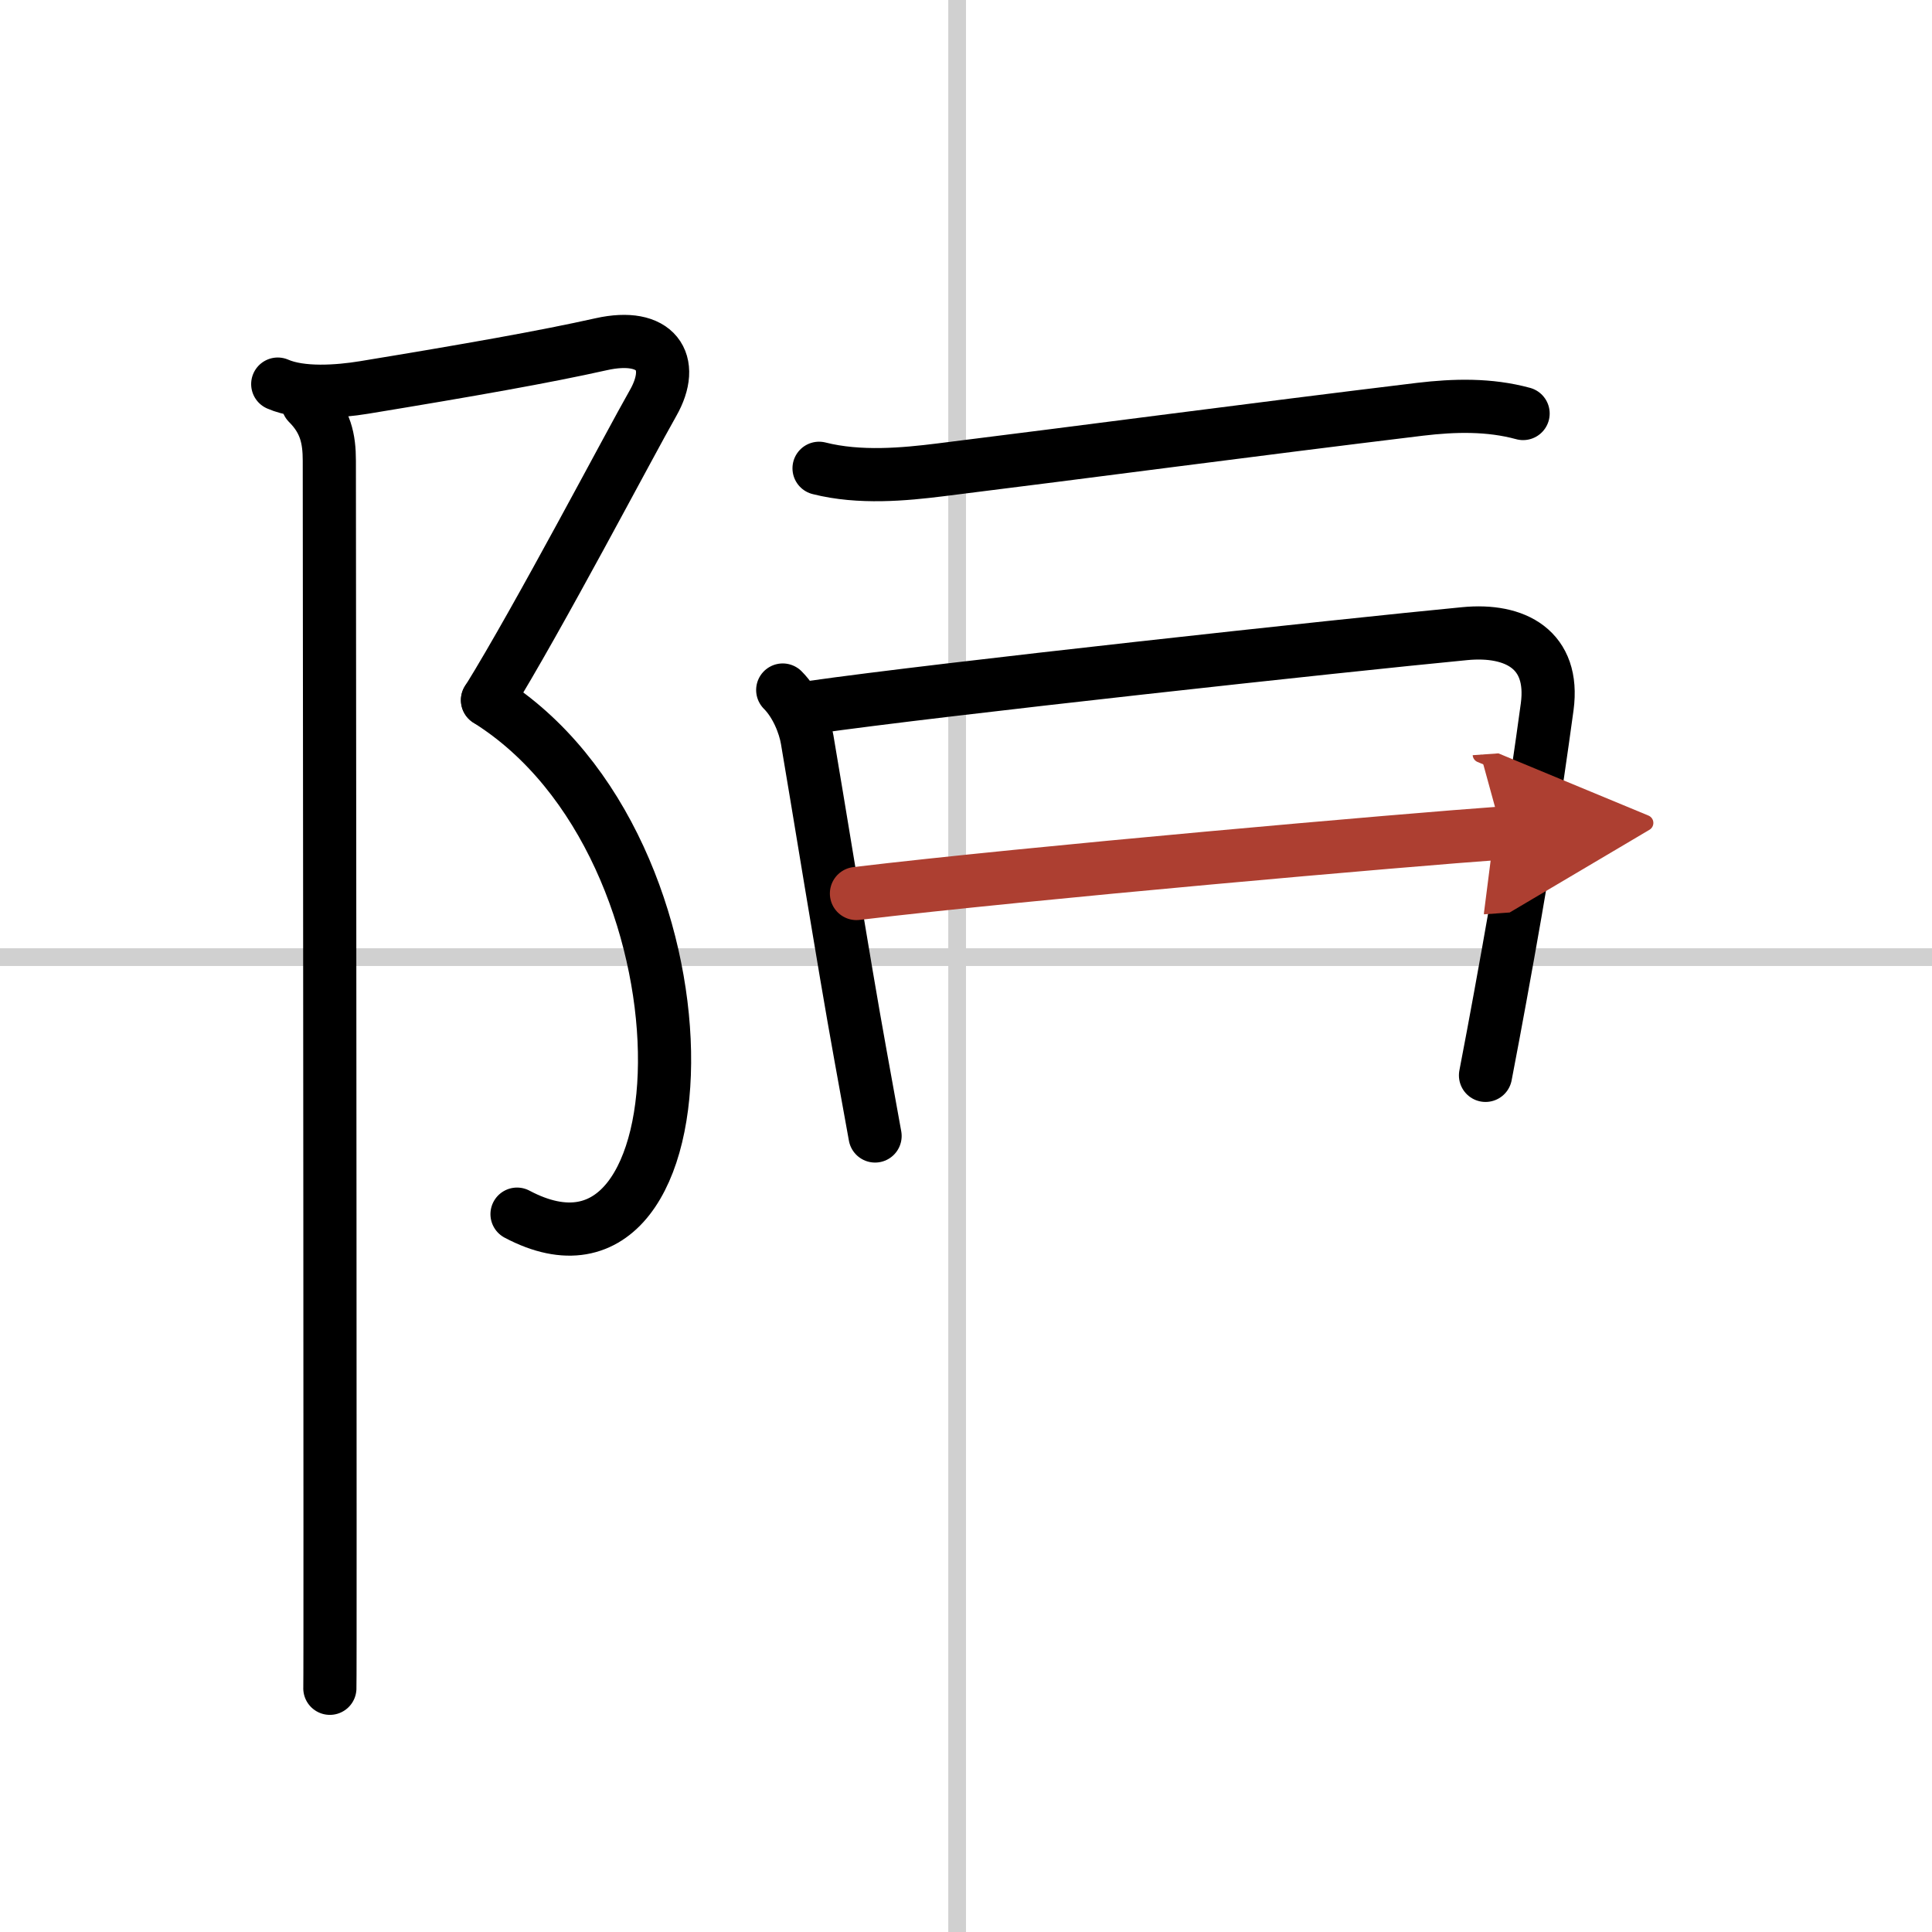
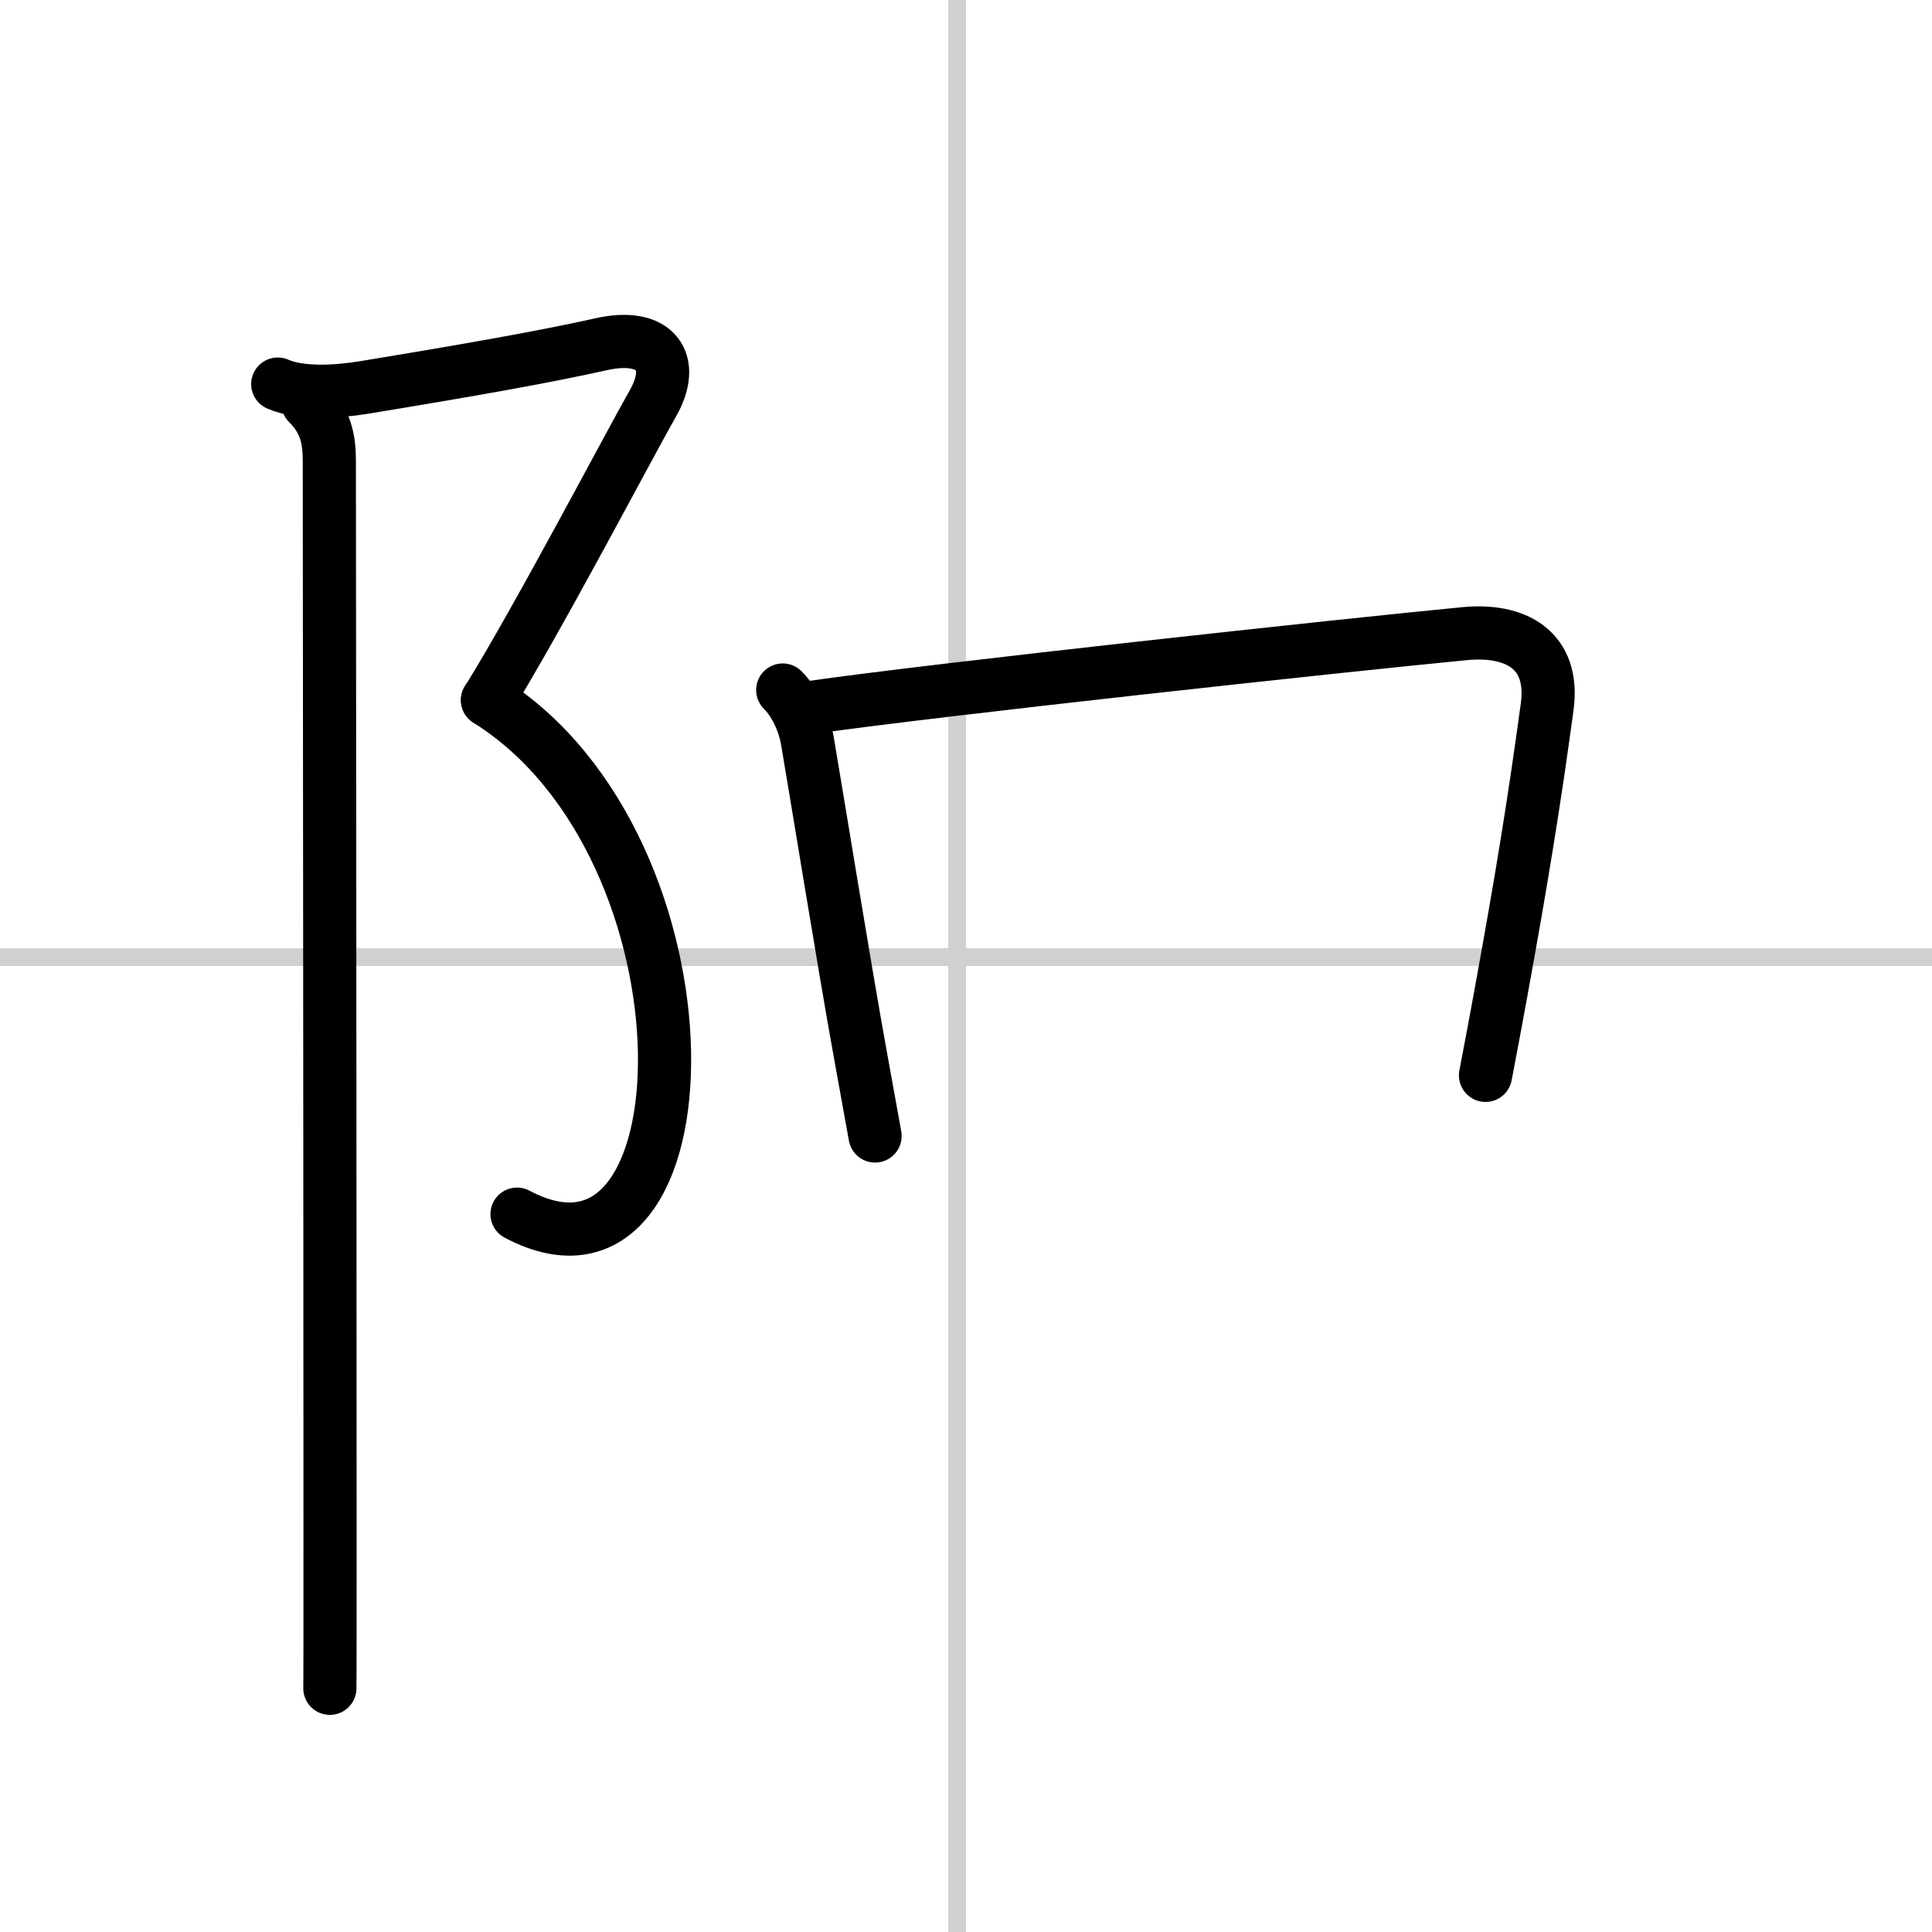
<svg xmlns="http://www.w3.org/2000/svg" width="400" height="400" viewBox="0 0 109 109">
  <defs>
    <marker id="a" markerWidth="4" orient="auto" refX="1" refY="5" viewBox="0 0 10 10">
      <polyline points="0 0 10 5 0 10 1 5" fill="#ad3f31" stroke="#ad3f31" />
    </marker>
  </defs>
  <g fill="none" stroke="#000" stroke-linecap="round" stroke-linejoin="round" stroke-width="3">
    <rect width="100%" height="100%" fill="#fff" stroke="#fff" />
    <line x1="54" x2="54" y2="109" stroke="#d0d0d0" stroke-width="1" />
    <line x2="109" y1="54" y2="54" stroke="#d0d0d0" stroke-width="1" />
    <path d="m15.67 21.67c1.33 0.58 3.4 0.43 4.87 0.19 5.96-0.98 10.21-1.73 13.38-2.44 3.09-0.69 4.25 1 2.92 3.33s-6.46 12.12-9.33 16.75" />
    <path d="m27.5 39.5c13.33 8.33 12.75 34.88 1.67 29" />
    <path d="m17.37 22.75c1 1 1.21 2 1.21 3.25 0 0.65 0.04 41.41 0.04 60.12 0 5.35 0 8.88-0.01 9.13" />
-     <path d="m46.21 26.42c2.29 0.58 4.82 0.34 6.83 0.09 8.22-1.02 17.59-2.27 27.08-3.42 1.94-0.23 3.9-0.28 5.81 0.24" />
    <path d="m44.16 38.93c0.77 0.77 1.24 1.96 1.38 2.8 0.46 2.65 2.08 12.71 3 17.77 0.46 2.53 0.79 4.36 0.83 4.59" />
    <path d="m45.78 39.91c7.13-1.02 29.97-3.5 36.85-4.16 2.86-0.28 5.09 0.9 4.66 4.12-0.72 5.27-1.38 9.42-2.65 16.37-0.25 1.36-0.52 2.83-0.83 4.43" />
-     <path d="M48.32,50.41C58,49.25,79.38,47.38,84.75,47" marker-end="url(#a)" stroke="#ad3f31" />
  </g>
</svg>